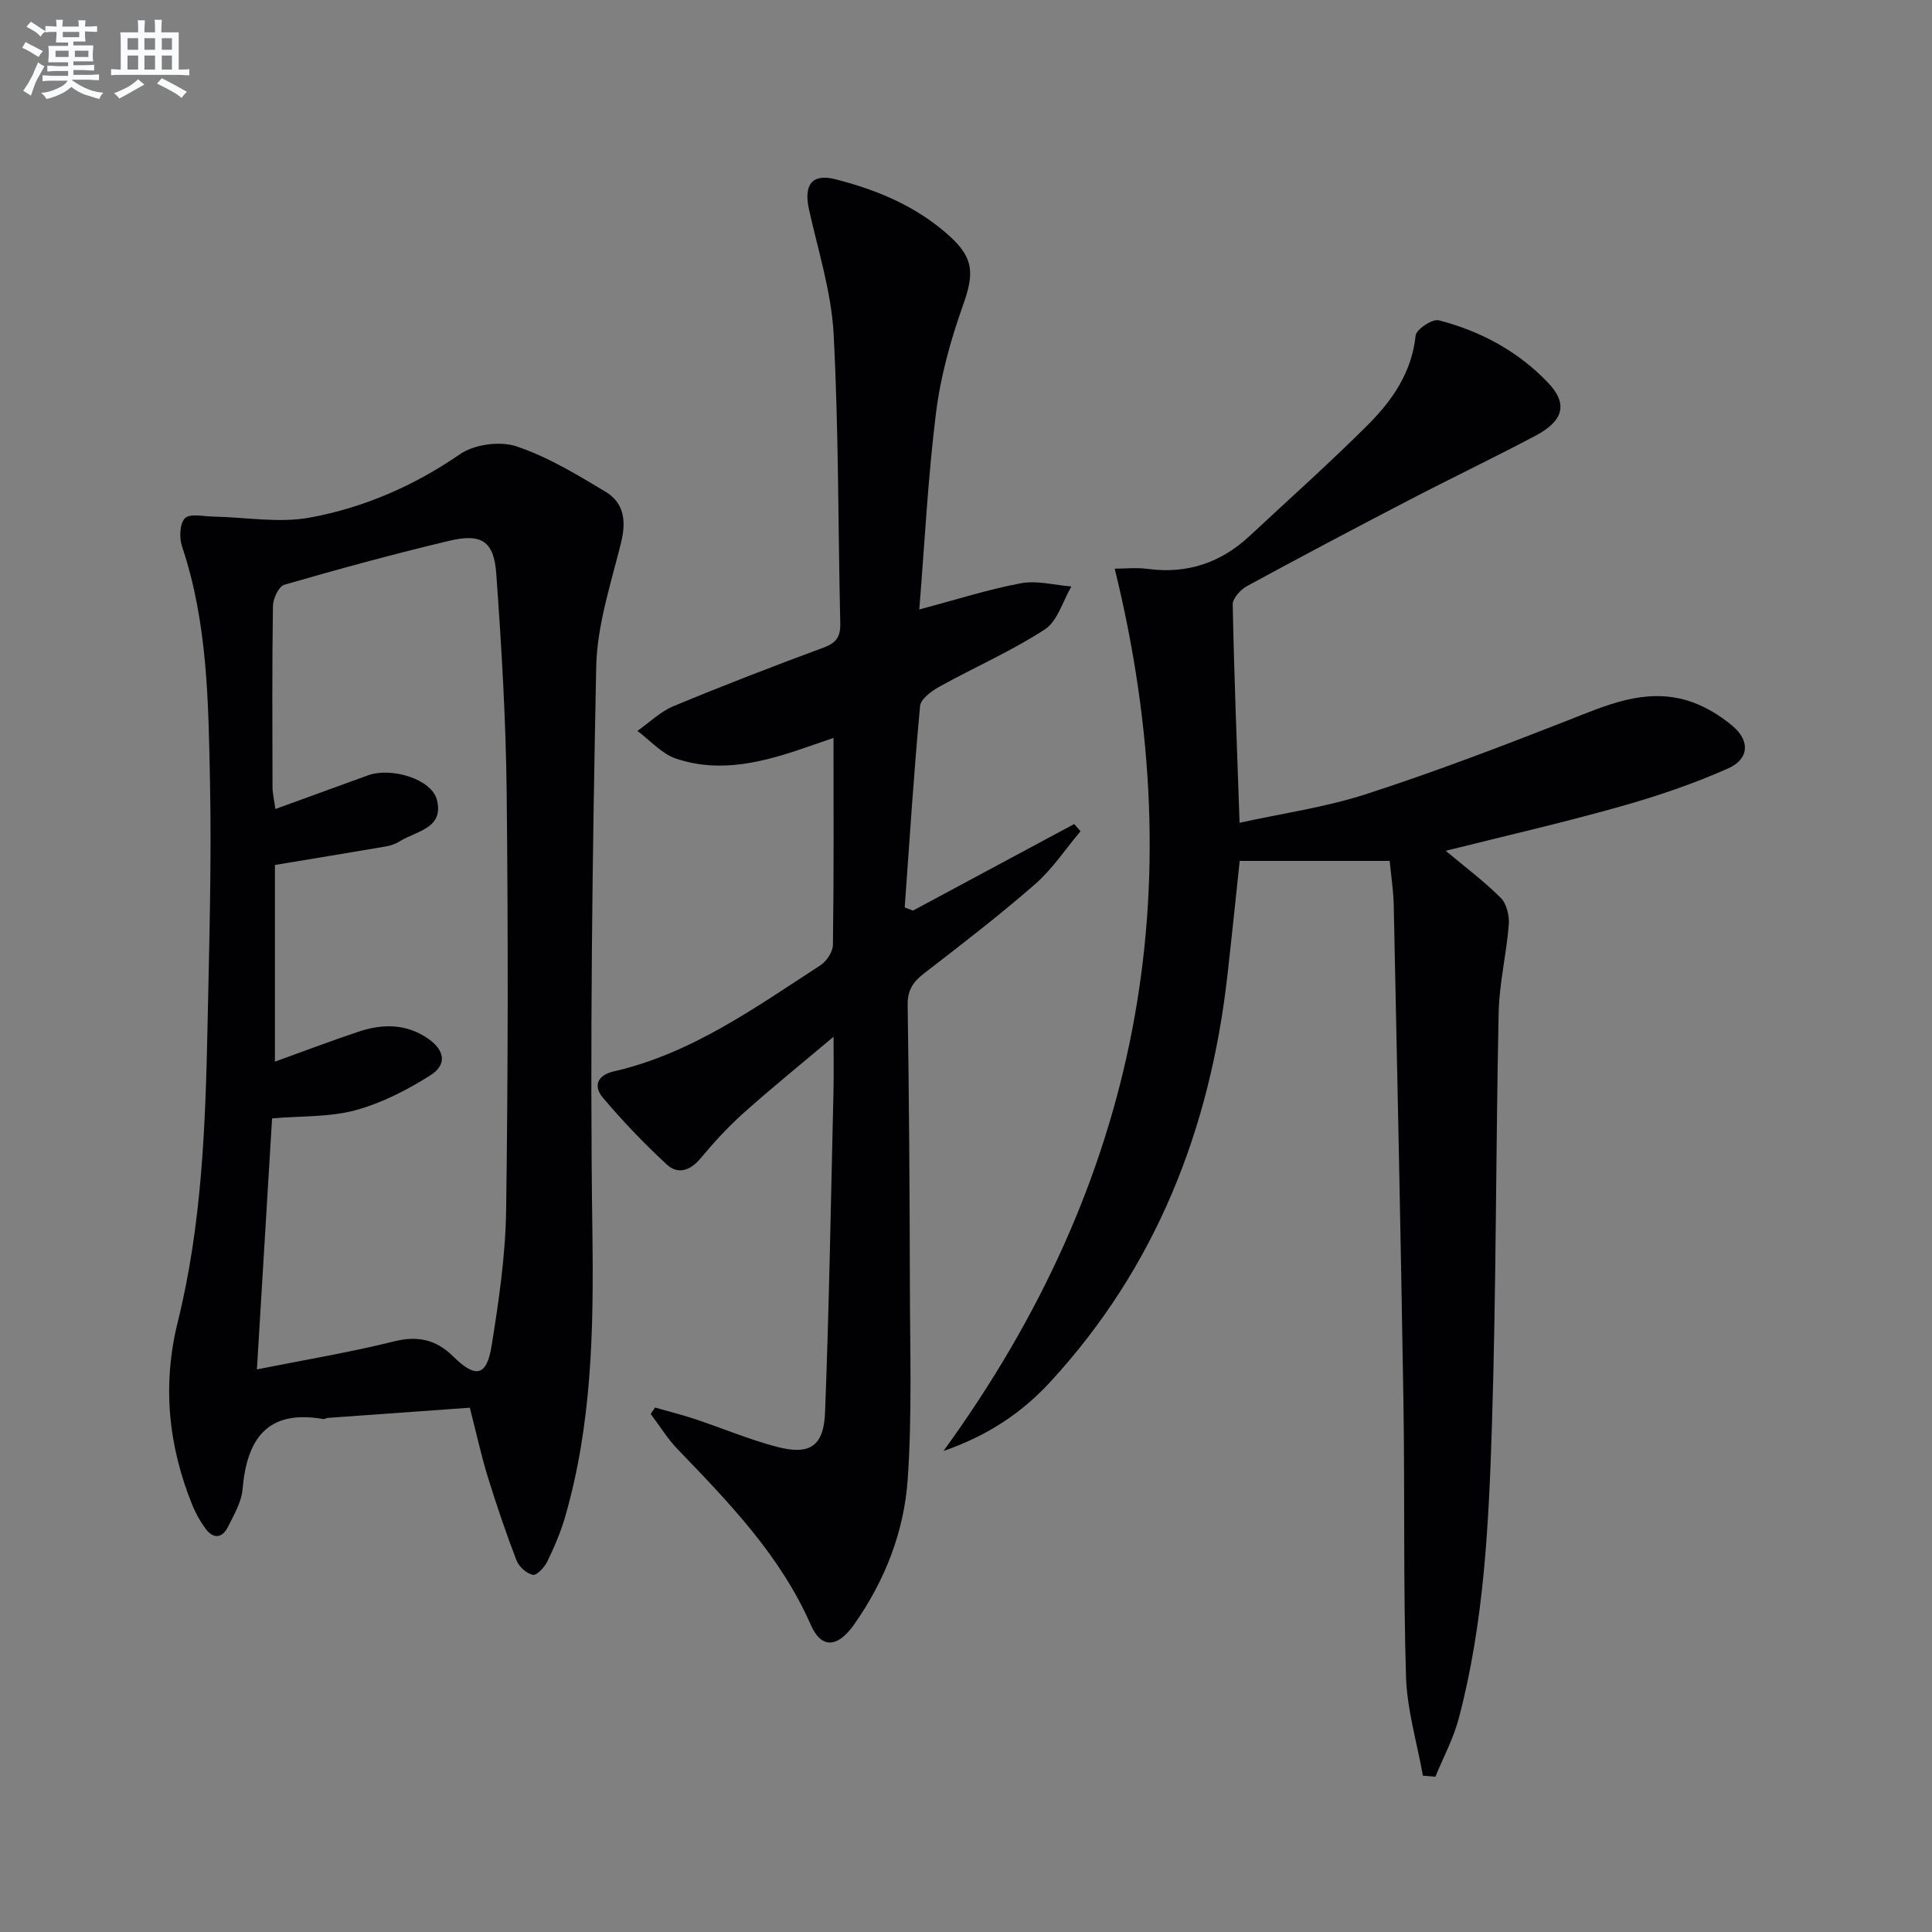
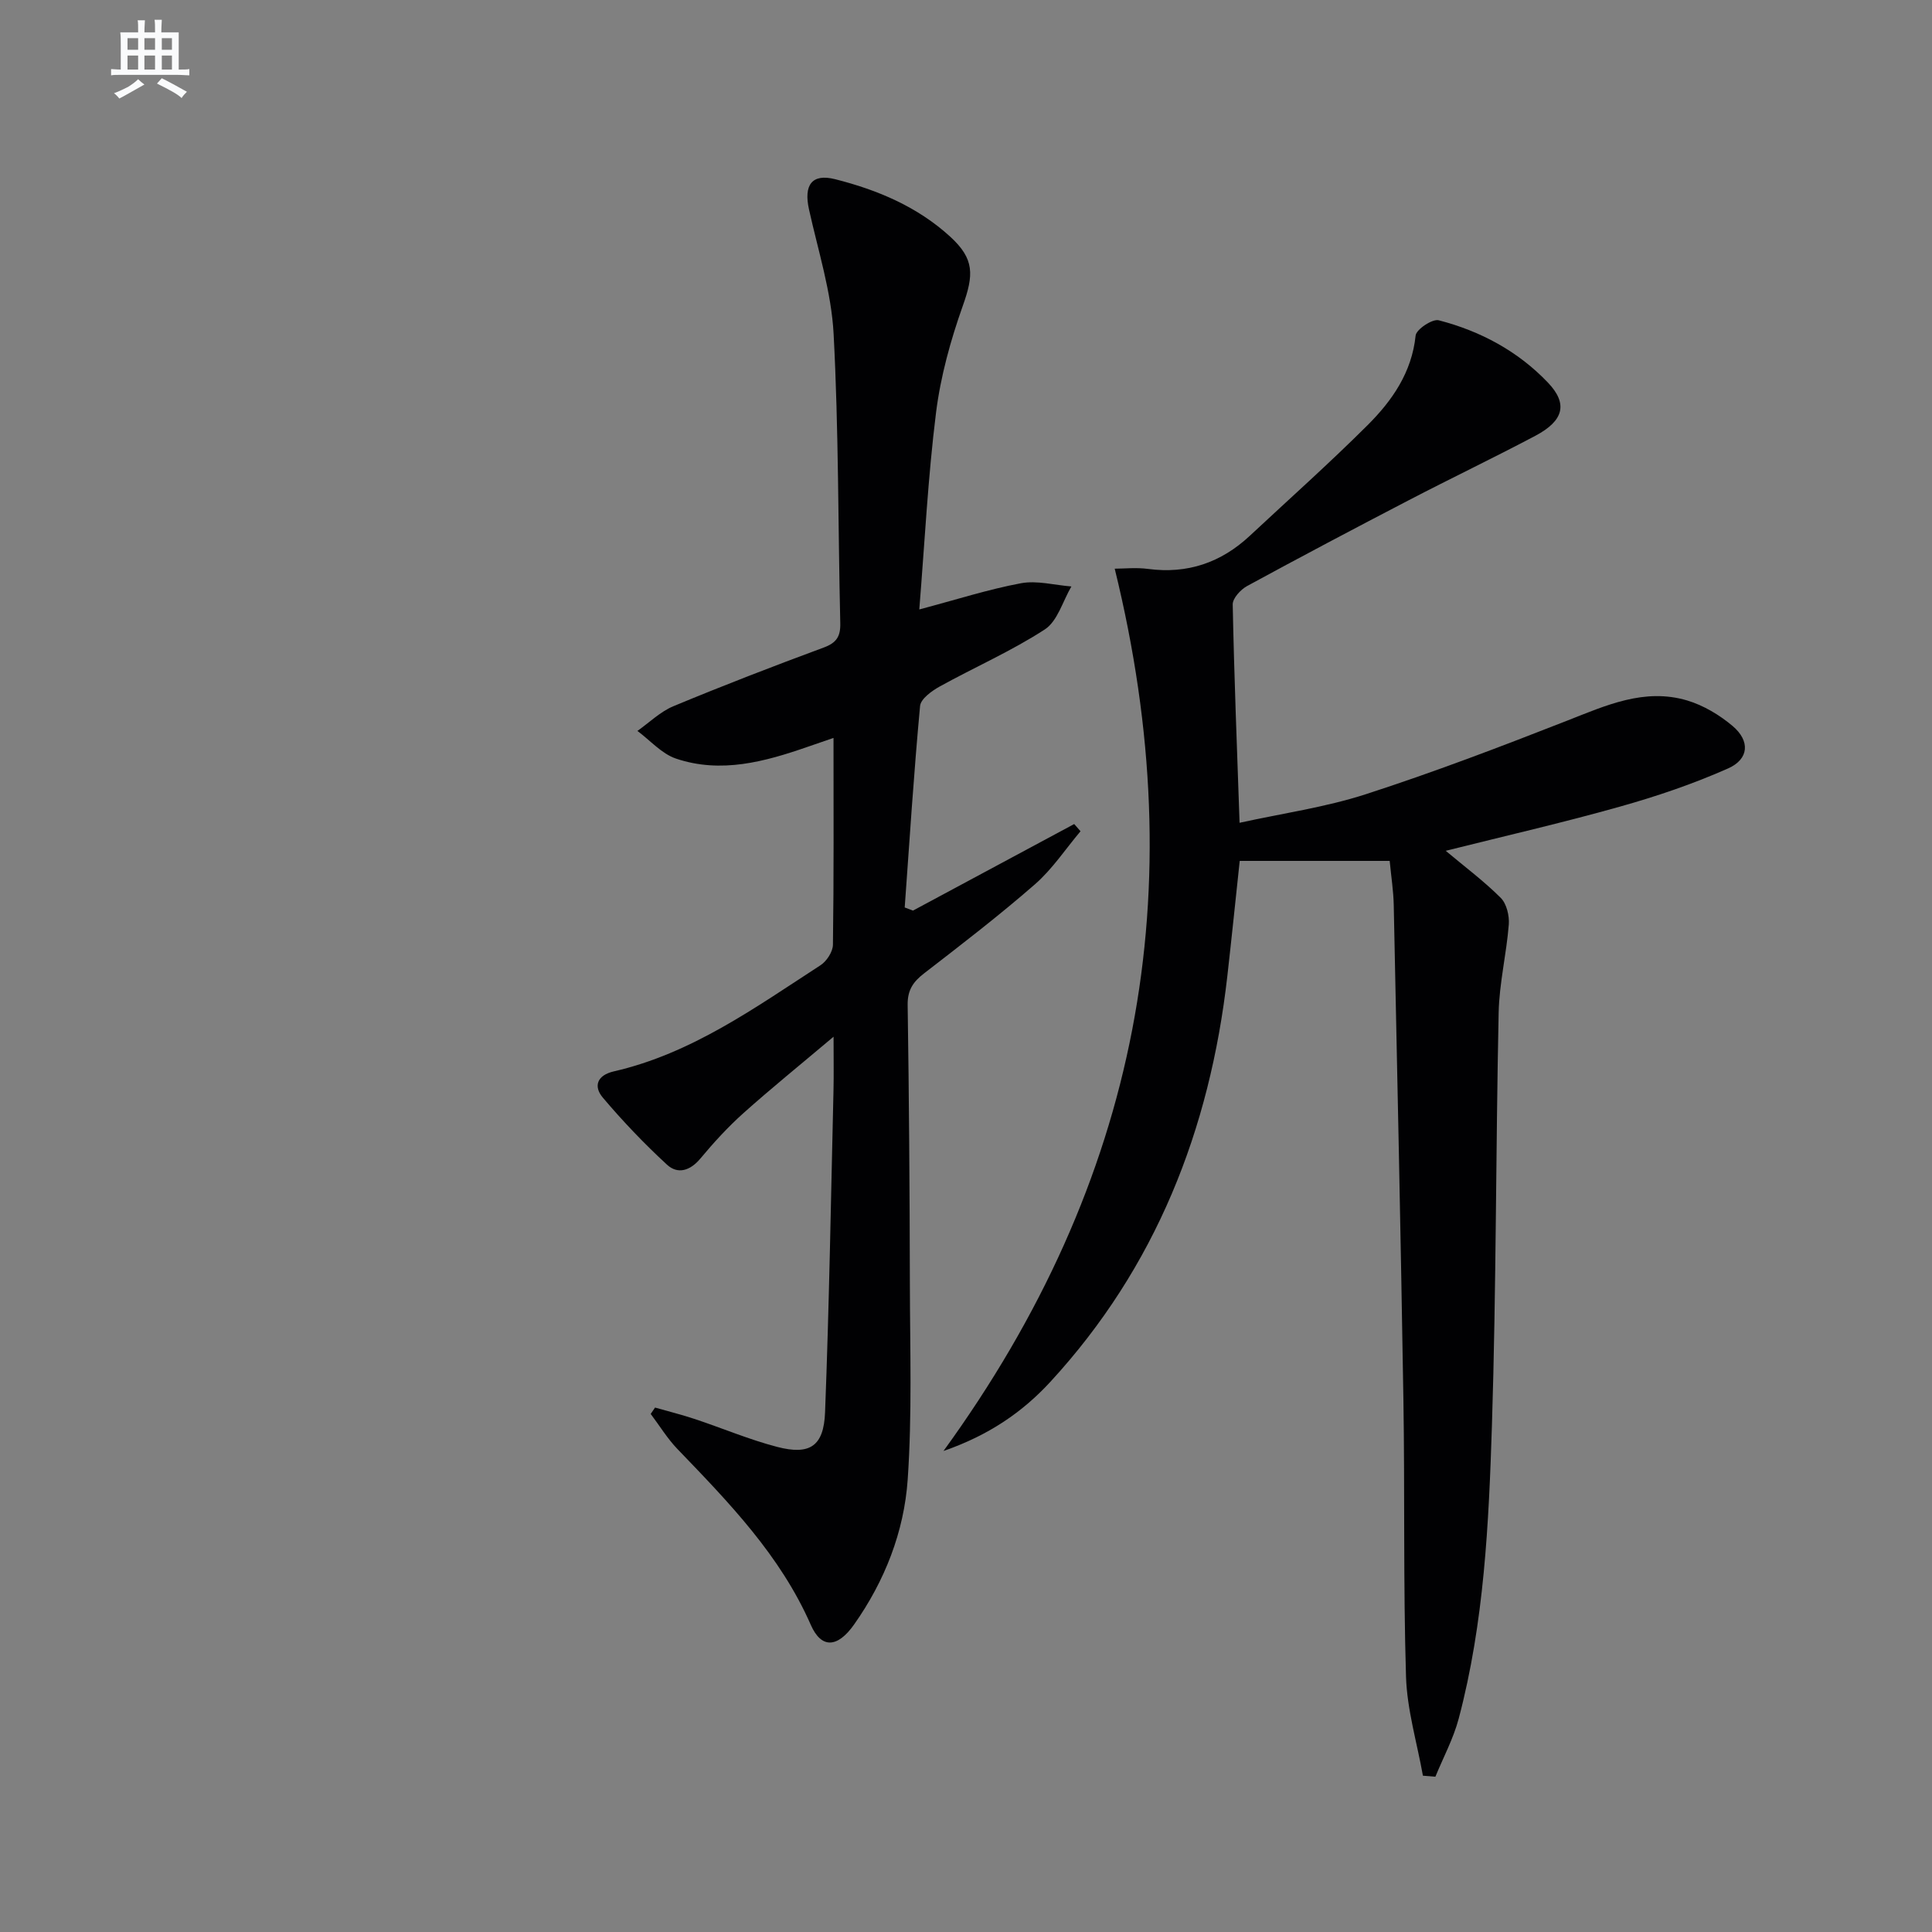
<svg xmlns="http://www.w3.org/2000/svg" enable-background="new 0 0 400 400" viewBox="0 0 400 400">
  <rect x="0" y="0" width="400" height="400" fill="#808080" stroke="none" />
  <g fill="#010103">
    <path d="m195.34 300.41c40.51-55.76 51.86-115.92 35.45-182.67 1.89 0 4.44-.28 6.91.05 8.16 1.08 15.11-1.31 21.06-6.86 8.15-7.61 16.49-15.03 24.39-22.91 5.08-5.07 9.15-10.9 9.94-18.55.13-1.27 3.47-3.5 4.78-3.16 8.64 2.23 16.43 6.41 22.62 12.91 4.18 4.39 3.27 7.89-2.62 11.01-8.66 4.58-17.5 8.81-26.19 13.33-11.21 5.83-22.39 11.73-33.48 17.77-1.34.73-3 2.54-2.98 3.81.29 14.78.88 29.56 1.42 45.21 8.85-1.95 17.74-3.2 26.15-5.92 14.03-4.54 27.84-9.81 41.58-15.19 8.11-3.18 16.08-6.86 24.96-4.21 3.37 1.01 6.69 3 9.39 5.28 3.65 3.09 3.42 6.85-.95 8.79-7.23 3.21-14.81 5.78-22.44 7.92-11.79 3.32-23.75 6.06-36.01 9.13 4.01 3.36 7.95 6.3 11.39 9.74 1.22 1.22 1.81 3.7 1.67 5.52-.48 6.1-1.97 12.15-2.1 18.24-.6 28.46-.49 56.95-1.39 85.4-.65 20.4-1.61 40.87-6.88 60.77-1.1 4.14-3.19 8.03-4.83 12.03-.86-.07-1.72-.14-2.58-.21-1.22-6.84-3.29-13.66-3.5-20.53-.58-19.1-.23-38.24-.54-57.35-.55-34.12-1.29-68.23-2-102.34-.06-2.97-.53-5.92-.84-9.18-10.21 0-20.47 0-31.05 0-.84 7.85-1.66 15.88-2.57 23.91-3.61 31.73-14.79 60.21-36.64 83.95-5.79 6.28-12.73 11.05-22.12 14.31z" />
-     <path d="m97.27 291.45c-9.91.71-19.65 1.4-29.39 2.11-.33.02-.66.29-.96.24-11.56-2.03-15.81 4.08-16.7 14.52-.23 2.69-1.79 5.33-3.05 7.84-1.21 2.41-3.06 2.46-4.64.3-1.06-1.45-1.98-3.07-2.66-4.73-5.03-12.35-6.31-24.97-3.06-38.06 4.99-20.14 5.74-40.76 6.16-61.37.34-16.79.85-33.6.51-50.39-.34-16.4-.46-32.91-5.79-48.78-.6-1.77-.49-4.74.61-5.84 1.02-1.03 3.8-.37 5.8-.34 6.72.12 13.64 1.4 20.11.2 11.13-2.06 21.48-6.54 31-13.1 2.97-2.05 8.29-2.78 11.7-1.64 6.5 2.17 12.56 5.85 18.49 9.42 3.83 2.31 4.28 6.11 3.18 10.54-2.1 8.47-4.96 17.06-5.14 25.65-.79 39.11-1.33 78.24-.79 117.34.27 19.9-.1 39.49-5.65 58.7-.92 3.17-2.24 6.25-3.68 9.22-.58 1.2-2.19 2.94-2.99 2.77-1.31-.27-2.89-1.68-3.39-2.98-2.2-5.72-4.17-11.54-5.98-17.4-1.31-4.26-2.26-8.65-3.69-14.22zm-40.94-59.9c-1.03 17.07-2.05 33.92-3.14 51.97 9.99-2 19.26-3.52 28.34-5.79 4.96-1.24 8.77-.38 12.27 3.08 4.63 4.58 6.96 4.18 7.97-2.11 1.5-9.32 2.89-18.76 3.02-28.16.4-28.81.42-57.63.11-86.44-.16-15.11-1.07-30.22-2.15-45.3-.48-6.77-3.06-8.43-9.76-6.83-11.45 2.72-22.81 5.83-34.11 9.09-1.16.33-2.35 2.88-2.37 4.41-.19 12.49-.12 24.98-.09 37.47 0 1.24.31 2.48.59 4.56 6.75-2.45 12.95-4.7 19.14-6.96 4.86-1.78 13.2.76 14.3 5.03 1.53 5.94-4.22 6.46-7.63 8.58-.83.52-1.82.9-2.78 1.07-7.62 1.31-15.26 2.56-23.12 3.86v40.72c6.1-2.2 11.68-4.32 17.34-6.21 4.94-1.65 9.85-1.67 14.34 1.43 3.48 2.4 4.02 5.38.51 7.61-4.81 3.05-10.1 5.76-15.56 7.24-5.34 1.44-11.14 1.16-17.22 1.68z" />
-     <path d="m189.02 188.53c11.13-5.97 22.25-11.95 33.38-17.92.44.5.87.99 1.31 1.49-3.11 3.69-5.83 7.83-9.42 10.97-7.39 6.45-15.18 12.44-22.95 18.44-2.28 1.76-3.46 3.46-3.42 6.53.29 19.32.42 38.64.46 57.96.03 13.44.47 26.92-.45 40.3-.75 10.85-4.75 21.04-11.11 30.05-3.44 4.87-6.78 5.01-8.95.07-6.31-14.38-16.95-25.34-27.59-36.39-2.11-2.19-3.72-4.85-5.56-7.29l.9-1.32c2.77.79 5.58 1.49 8.31 2.4 5.67 1.89 11.2 4.24 16.96 5.74 6.75 1.76 9.66-.11 9.93-7.15.86-22.27 1.22-44.56 1.75-66.84.07-3.12.01-6.24.01-10.93-6.97 5.88-12.95 10.71-18.67 15.83-3.21 2.87-6.15 6.09-8.91 9.4-2.11 2.53-4.68 3.31-6.9 1.27-4.71-4.34-9.17-9.01-13.3-13.9-1.98-2.35-1.17-4.63 2.28-5.42 16.1-3.69 29.26-13.2 42.77-21.96 1.29-.83 2.58-2.8 2.6-4.26.2-13.98.12-27.97.12-42.82-2.13.73-3.74 1.28-5.35 1.84-8.89 3.09-17.95 5.58-27.26 2.44-2.97-1-5.34-3.77-7.99-5.73 2.47-1.74 4.74-3.99 7.46-5.12 10.27-4.27 20.66-8.28 31.1-12.14 2.66-.98 3.51-2.29 3.44-5.06-.47-19.97-.32-39.96-1.38-59.89-.46-8.66-3.21-17.22-5.1-25.78-1.11-5.03.59-7.46 5.41-6.24 8.76 2.21 17.06 5.7 23.84 11.91 5.04 4.62 4.88 7.88 2.6 14.3-2.53 7.13-4.6 14.6-5.54 22.09-1.67 13.32-2.34 26.77-3.47 40.78 7.7-2.04 14.31-4.17 21.07-5.43 3.32-.61 6.94.4 10.42.67-1.79 3.04-2.86 7.18-5.51 8.9-6.89 4.48-14.52 7.81-21.73 11.8-1.66.92-3.96 2.57-4.09 4.06-1.29 13.88-2.18 27.79-3.18 41.7.58.22 1.14.43 1.71.65z" />
+     <path d="m189.02 188.53c11.13-5.97 22.25-11.95 33.38-17.92.44.5.87.99 1.31 1.49-3.11 3.69-5.83 7.83-9.42 10.97-7.39 6.45-15.18 12.44-22.95 18.44-2.28 1.76-3.46 3.46-3.42 6.53.29 19.32.42 38.64.46 57.96.03 13.44.47 26.92-.45 40.3-.75 10.85-4.75 21.04-11.11 30.05-3.44 4.87-6.78 5.01-8.95.07-6.31-14.38-16.95-25.34-27.59-36.39-2.11-2.19-3.72-4.85-5.56-7.29l.9-1.32c2.77.79 5.58 1.49 8.31 2.4 5.67 1.89 11.2 4.24 16.96 5.74 6.75 1.76 9.66-.11 9.93-7.15.86-22.27 1.22-44.56 1.75-66.84.07-3.12.01-6.24.01-10.93-6.97 5.88-12.95 10.71-18.67 15.83-3.21 2.87-6.15 6.09-8.91 9.4-2.11 2.53-4.68 3.31-6.9 1.27-4.71-4.34-9.17-9.01-13.3-13.9-1.98-2.35-1.17-4.63 2.28-5.42 16.1-3.69 29.26-13.2 42.77-21.96 1.29-.83 2.58-2.8 2.6-4.26.2-13.98.12-27.97.12-42.82-2.13.73-3.74 1.28-5.35 1.84-8.89 3.09-17.95 5.58-27.26 2.44-2.97-1-5.34-3.77-7.99-5.73 2.47-1.74 4.74-3.99 7.46-5.12 10.27-4.27 20.66-8.28 31.1-12.14 2.66-.98 3.51-2.29 3.44-5.06-.47-19.97-.32-39.96-1.38-59.89-.46-8.66-3.21-17.22-5.1-25.78-1.11-5.03.59-7.46 5.41-6.24 8.76 2.21 17.06 5.7 23.84 11.91 5.04 4.62 4.88 7.88 2.6 14.3-2.53 7.13-4.6 14.6-5.54 22.09-1.67 13.32-2.34 26.77-3.47 40.78 7.7-2.04 14.31-4.17 21.07-5.43 3.32-.61 6.94.4 10.42.67-1.79 3.04-2.86 7.18-5.51 8.9-6.89 4.48-14.52 7.81-21.73 11.8-1.66.92-3.96 2.57-4.09 4.06-1.29 13.88-2.18 27.79-3.18 41.7.58.22 1.14.43 1.71.65" />
  </g>
-   <path d="m6.8 9.5c.6.3 1.3.7 2.1 1.1-.4.4-.7.8-.9 1.2-.7-.4-1.3-.8-1.8-1.1s-1.1-.6-1.6-.8c.2-.4.5-.8.7-1.2.4.2.8.5 1.5.8zm.9 6.9c-.3.6-.5 1.1-.7 1.7s-.4 1.1-.6 1.7c-.6-.4-1.1-.7-1.6-1 .7-1 1.2-1.8 1.5-2.4.3-.5.6-1.1.8-1.7.3-.6.5-1.2.8-1.8.3.3.8.6 1.3.8-.7 1.3-1.2 2.2-1.5 2.7zm.1-11c.4.3 1 .7 1.7 1.1-.5.2-.8.6-1.1 1.1-.5-.6-1-1-1.4-1.2s-.9-.6-1.5-.8c.2-.4.5-.7.9-1.1.5.3.9.6 1.4.9zm10.5 13.1c1 .4 2 .6 3.1.7-.4.4-.7.8-.8 1.3-.9-.2-1.9-.6-3-.9-1-.4-2-.9-2.8-1.6-.5.4-1.1.9-1.9 1.3s-1.9.9-3.3 1.2c-.1-.3-.5-.8-1.1-1.3 1 0 2.1-.3 3.2-.8 1.2-.5 1.9-1 2.3-1.7h-3.2c-.4 0-1 0-2 .1v-1.2c1 0 1.7.1 2 .1h3.3v-1h-2.3c-.2 0-.9 0-2 .1v-1.2c1.2 0 1.9.1 2 .1h2.3v-.8h-4.1c0-.7.1-1.2.1-1.6 0-.5 0-1.1-.1-1.8h4.1v-.7h-2.5c0-.6.1-1.1.1-1.6v-.6h-.5c-.4 0-1 0-1.8.1v-1.3c1.2 0 1.9.1 2.1.1h.2c0-.3 0-.8-.1-1.4h1.4c0 .6-.1 1-.1 1.4h3.4c0-.4 0-.8-.1-1.3h1.5c0 .4-.1.9-.1 1.3.7 0 1.5 0 2.5-.1v1.2c-1 0-1.8-.1-2.5-.1v.6c0 .3 0 .8.1 1.5h-2.5v.8h4.1c0 .8-.1 1.3-.1 1.8s0 1 .1 1.5h-4.1v.8h1.4c.8 0 1.8 0 2.9-.1v1.2c-1 0-1.9-.1-2.8-.1h-1.5v1h3.2c.3 0 1 0 2.1-.1v1.2c-1.1 0-1.8-.1-2.1-.1h-3.4l-.1.1c1.4 1 2.4 1.5 3.4 1.9zm-4.1-6.7v-1.3h-2.7v1.3zm2.2-4.1v-1.1h-3.4v1.1zm1.9 4.1v-1.3h-2.8v1.3z" fill="#fafbfc" />
  <path d="m37 6.7v2.3 5.4c1 0 1.8 0 2.2-.1v1.3c-.6 0-1.5-.1-2.5-.1h-11.9c-.7 0-1.3 0-1.8.1v-1.3c.5 0 1.1.1 2 .1v-5.2c0-1 0-1.8-.1-2.5h3.7c0-1.3 0-2.1-.1-2.5h1.5c0 .4-.1 1.3-.1 2.5h2.2c0-1.2 0-2.1-.1-2.6h1.5c0 .4-.1 1.3-.1 2.6zm-12.3 13.7c-.3-.4-.7-.8-1.1-1.1 1.1-.4 2.1-.9 2.9-1.3.8-.5 1.5-1 2.1-1.6.4.4.9.8 1.3 1.1-2.5 1.4-4.2 2.4-5.2 2.9zm3.9-10.1v-2.4h-2.2v2.4zm0 4.1v-2.9h-2.2v2.9zm3.5-4.1v-2.4h-2.2v2.4zm0 4.1v-2.9h-2.2v2.9zm.4 2.9 1-1.1c.6.3 1.4.7 2.5 1.3s2 1.1 2.7 1.5c-.4.4-.8.8-1.1 1.3-.8-.8-2.5-1.7-5.1-3zm3.1-7v-2.4h-2.1v2.4zm0 4.1v-2.9h-2.1v2.9z" fill="#fafbfc" />
</svg>